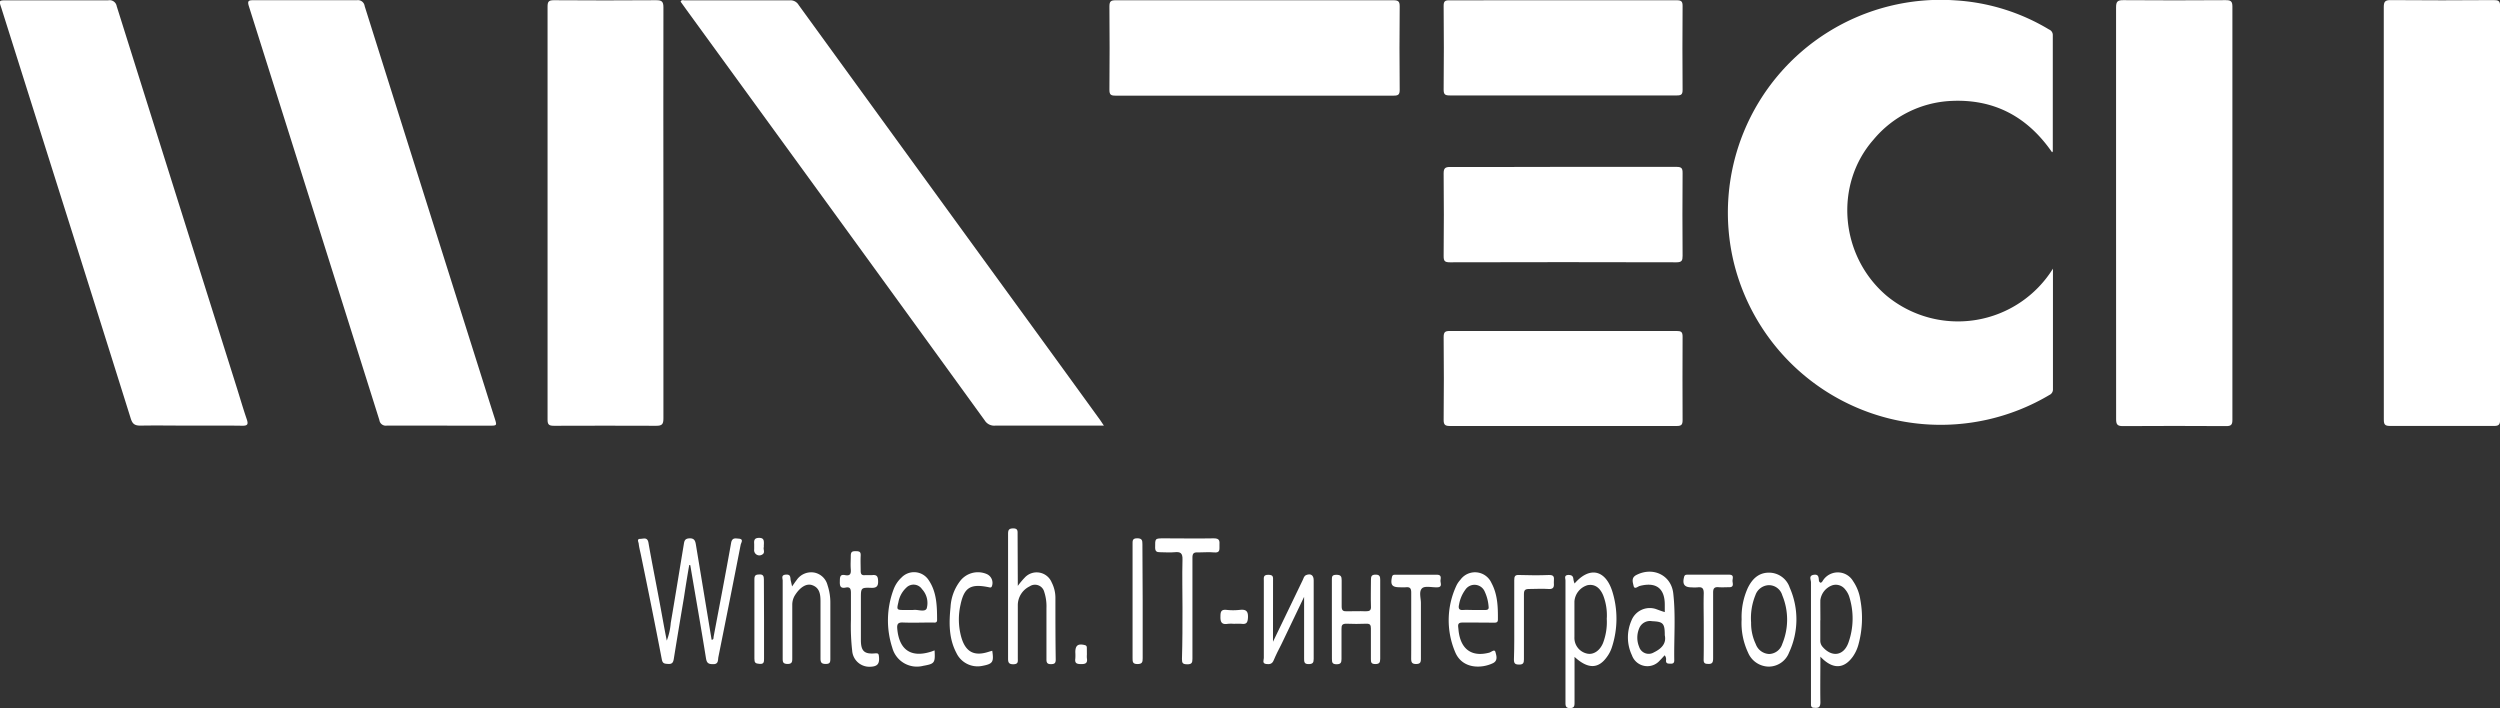
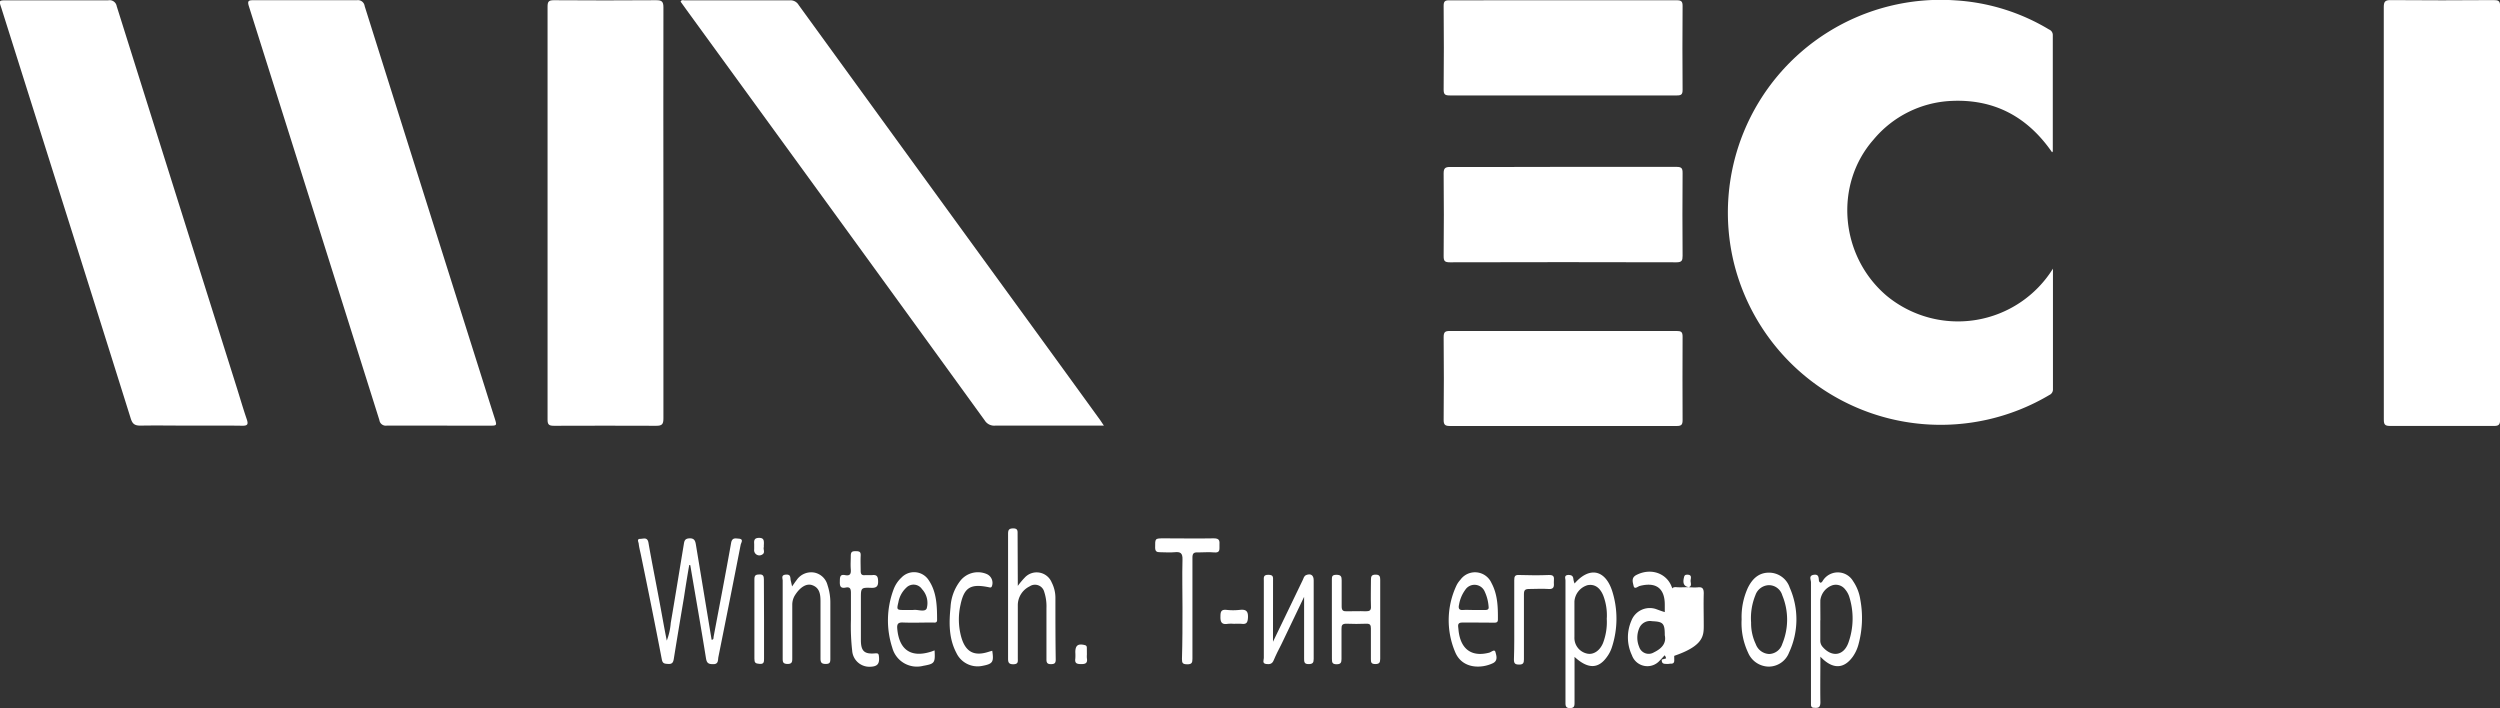
<svg xmlns="http://www.w3.org/2000/svg" id="Слой_1" data-name="Слой 1" viewBox="0 0 477.3 135.17">
  <rect x="0" y="0" width="477.3" height="135.17" fill="#333333" stroke="none" />
  <defs>
    <style>.cls-1{fill:#fff;}</style>
  </defs>
  <path class="cls-1" d="M404.19,80.43c0,7.86,0,15.44,0,23a1.15,1.15,0,0,1-.68,1.12,40.66,40.66,0,0,1-60.24-25.25,40.62,40.62,0,0,1,42.3-50.09,39.22,39.22,0,0,1,17.89,5.57,1.13,1.13,0,0,1,.7,1.1q0,11.07,0,22.14s0,.06-.14.19C399.35,51.46,393,48,384.72,48.41a20.54,20.54,0,0,0-14.79,7.39c-7.57,8.6-6.41,22.24,2.51,29.81A21.37,21.37,0,0,0,404.19,80.43Z" transform="translate(-12.24 -29.14)" />
-   <path class="cls-1" d="M416.24,69.82c0-13.09,0-26.18,0-39.26,0-1.08.25-1.4,1.37-1.39q9.77.07,19.54,0c.95,0,1.3.17,1.3,1.22q0,39.44,0,78.88c0,.91-.2,1.23-1.18,1.22q-9.9-.06-19.78,0c-1,0-1.24-.34-1.24-1.3Q416.27,89.51,416.24,69.82Z" transform="translate(-12.24 -29.14)" />
  <path class="cls-1" d="M467.35,69.89q0-19.7,0-39.38c0-1,.21-1.36,1.3-1.35,6.56.06,13.11.05,19.66,0,.87,0,1.26.11,1.25,1.14q0,39.49,0,79c0,1-.35,1.17-1.24,1.16q-9.89,0-19.78,0c-1,0-1.18-.31-1.18-1.22Q467.38,89.58,467.35,69.89Z" transform="translate(-12.24 -29.14)" />
  <path class="cls-1" d="M95.9,110.4c-3.28,0-6.56,0-9.83,0a1.23,1.23,0,0,1-1.4-1.06Q72.23,69.82,59.74,30.28c-.31-1,0-1.1.87-1.1,6.6,0,13.19,0,19.78,0a1.29,1.29,0,0,1,1.47,1.12q11.48,36.48,23,72.93.91,2.91,1.84,5.81c.43,1.37.43,1.37-1.07,1.37Z" transform="translate(-12.24 -29.14)" />
  <path class="cls-1" d="M48.52,110.4c-3.16,0-6.32-.06-9.47,0-1.17,0-1.55-.39-1.87-1.43Q29.79,85.4,22.33,61.81,17.42,46.26,12.51,30.7C12,29.2,12,29.2,13.6,29.2c6.44,0,12.88,0,19.31,0a1.37,1.37,0,0,1,1.61,1.12Q45.89,66.5,57.3,102.68c.69,2.17,1.31,4.35,2.05,6.5.32.95.19,1.26-.88,1.24C55.16,110.37,51.84,110.4,48.52,110.4Z" transform="translate(-12.24 -29.14)" />
  <path class="cls-1" d="M223,110.4h-1.46c-6.43,0-12.87,0-19.3,0a2.12,2.12,0,0,1-2-1q-15.48-21.37-31-42.72L143.35,31.08l-1.17-1.63c.2-.41.52-.24.76-.25,6.71,0,13.43,0,20.14,0a1.8,1.8,0,0,1,1.65.91Q187,60.8,209.33,91.49q6.48,8.91,12.94,17.83C222.47,109.6,222.65,109.9,223,110.4Z" transform="translate(-12.24 -29.14)" />
  <path class="cls-1" d="M138.9,69.79q0,19.62,0,39.25c0,1.08-.26,1.4-1.38,1.39-6.51-.05-13,0-19.53,0-.93,0-1.22-.22-1.21-1.18q0-39.43,0-78.86c0-.94.23-1.21,1.19-1.21q9.77.07,19.54,0c1.07,0,1.39.24,1.39,1.37Q138.87,50.16,138.9,69.79Z" transform="translate(-12.24 -29.14)" />
-   <path class="cls-1" d="M251.76,29.19c8.83,0,17.67,0,26.5,0,.92,0,1.22.21,1.21,1.18q-.08,8,0,15.92c0,.92-.28,1.11-1.15,1.11q-26.55,0-53.12,0c-.87,0-1.15-.18-1.15-1.11q.07-8,0-15.92c0-1,.29-1.18,1.21-1.18C234.09,29.21,242.93,29.19,251.76,29.19Z" transform="translate(-12.24 -29.14)" />
  <path class="cls-1" d="M310.77,29.19c7.19,0,14.38,0,21.58,0,.89,0,1.14.22,1.13,1.12q-.06,8,0,16c0,.86-.26,1.05-1.08,1.05q-21.69,0-43.39,0c-.88,0-1.15-.19-1.15-1.11q.08-8,0-16c0-.86.26-1.06,1.08-1.05C296.22,29.21,303.5,29.19,310.77,29.19Z" transform="translate(-12.24 -29.14)" />
  <path class="cls-1" d="M310.72,61c7.2,0,14.39,0,21.58,0,1,0,1.19.27,1.18,1.2q-.06,7.89,0,15.79c0,.88-.15,1.23-1.15,1.23q-21.65-.06-43.28,0c-1,0-1.19-.26-1.19-1.19.05-5.27.06-10.53,0-15.8,0-1,.33-1.22,1.29-1.21C296.34,61.05,303.53,61,310.72,61Z" transform="translate(-12.24 -29.14)" />
  <path class="cls-1" d="M310.64,92.33c7.23,0,14.46,0,21.69,0,.86,0,1.16.17,1.15,1.1-.05,5.31,0,10.61,0,15.92,0,.89-.24,1.12-1.13,1.12q-21.63,0-43.26,0c-.9,0-1.24-.18-1.23-1.17q.08-7.89,0-15.79c0-1,.29-1.18,1.21-1.18C296.26,92.35,303.45,92.33,310.64,92.33Z" transform="translate(-12.24 -29.14)" />
  <path class="cls-1" d="M143.83,137c-.35,2-.69,4.1-1,6.16-.66,3.93-1.32,7.85-1.95,11.79-.11.66-.32,1-1.06.95s-1.07-.06-1.23-.88c-1.28-6.69-2.63-13.37-4-20-.14-.67-.32-1.33-.4-2,0-.35-.47-1,.29-1,.58,0,1.36-.4,1.56.72.58,3.37,1.26,6.73,1.89,10.1.53,2.77,1,5.55,1.61,8.61a12,12,0,0,0,.76-3.38c.86-5,1.66-10,2.49-15,.1-.64.18-1.12,1.11-1.15s1.09.53,1.2,1.2l3,18.16c.44,0,.34-.37.39-.61,1.12-5.95,2.27-11.89,3.33-17.85.19-1.1.85-.88,1.47-.84,1,.08.44.77.36,1.16q-2.1,10.74-4.26,21.46c-.11.57.06,1.4-1.07,1.34-.83,0-1.15-.23-1.29-1.1-.95-5.94-2-11.86-3-17.79Z" transform="translate(-12.24 -29.14)" />
  <path class="cls-1" d="M359.77,140.39c.35,0,.43-.36.6-.56a3.38,3.38,0,0,1,5.66.26,8.42,8.42,0,0,1,1.38,3.53,19.22,19.22,0,0,1-.37,8.63,7.43,7.43,0,0,1-1.06,2.26c-1.72,2.39-3.88,2.45-6.19,0,0,3-.05,5.84,0,8.68,0,1-.35,1.15-1.18,1.08-.48,0-.62-.23-.62-.66,0-.6,0-1.2,0-1.79,0-7.18,0-14.35,0-21.52,0-.47-.49-1.26.53-1.42s.92.61,1,1.21A1.12,1.12,0,0,0,359.77,140.39Zm0,7.17c0,1.27,0,2.55,0,3.82a1.78,1.78,0,0,0,.47,1.29c1.75,2,4,1.69,4.9-.83a13.74,13.74,0,0,0,.12-8.89,4.27,4.27,0,0,0-.78-1.33,2.24,2.24,0,0,0-2.37-.75,3.46,3.46,0,0,0-2.33,2.87C359.77,145,359.79,146.29,359.79,147.56Z" transform="translate(-12.24 -29.14)" />
  <path class="cls-1" d="M312.86,140.54c2.81-3.25,5.83-2.67,7.17,1.41a17.48,17.48,0,0,1-.06,10.8,6.29,6.29,0,0,1-.93,1.8c-1.64,2.32-3.65,2.35-6.19,0,0,3,0,5.89,0,8.78,0,.68-.11,1-.9,1s-.83-.46-.83-1.05c0-7.77,0-15.54,0-23.31,0-.39-.32-1,.52-1.06.67,0,.95.19,1,.85A3.32,3.32,0,0,0,312.86,140.54Zm6.15,6.67a10.51,10.51,0,0,0-.67-4.35c-.63-1.56-1.67-2.25-3-2a3.5,3.5,0,0,0-2.51,3.1c0,2.27,0,4.54,0,6.81a3.06,3.06,0,0,0,2.45,3.16c1.19.25,2.39-.55,3-2A11.28,11.28,0,0,0,319,147.21Z" transform="translate(-12.24 -29.14)" />
  <path class="cls-1" d="M206.56,141a15.69,15.69,0,0,1,1.31-1.57,3.1,3.1,0,0,1,5.16.91,6.48,6.48,0,0,1,.71,2.88c0,4,0,7.9.06,11.85,0,.7-.25.86-.9.87s-.88-.23-.87-.9c0-3.27,0-6.54,0-9.82a8.85,8.85,0,0,0-.42-3.06,1.82,1.82,0,0,0-2.79-1.07,4,4,0,0,0-2.26,3.54v10.18c0,.59.14,1.14-.86,1.15s-1-.52-1-1.21q0-11.79,0-23.58c0-.74.06-1.15,1-1.15s.81.61.82,1.18Z" transform="translate(-12.24 -29.14)" />
  <path class="cls-1" d="M255.28,151.66c2-4.1,3.82-7.94,5.68-11.78.16-.34.23-.77.66-.95.85-.34,1.43,0,1.43,1,0,5,0,10,0,15,0,.74-.18,1-1,1s-.83-.46-.83-1.05c0-3.81,0-7.63,0-11.79-1.54,3.21-2.93,6.09-4.31,9-.51,1-1.06,2.06-1.5,3.12-.3.74-.82.78-1.44.7-.8-.11-.44-.76-.44-1.15,0-4.91,0-9.82,0-14.72,0-.6-.15-1.17.86-1.16s.9.46.9,1.11C255.28,143.78,255.28,147.6,255.28,151.66Z" transform="translate(-12.24 -29.14)" />
  <path class="cls-1" d="M330.08,146c0-.54,0-1,0-1.41,0-3.16-1.69-4.38-4.78-3.58-.36.09-1,.74-1.17,0s-.48-1.57.52-2.09c3.15-1.63,6.66,0,7.05,3.51.48,4.25.12,8.53.19,12.79,0,.57-.31.65-.77.63s-.81,0-.81-.6a1.19,1.19,0,0,0-.25-1c-.32.33-.61.68-.94,1a3.13,3.13,0,0,1-5.31-1,8,8,0,0,1-.1-6.62,3.76,3.76,0,0,1,4.63-2.23C328.87,145.59,329.39,145.8,330.08,146Zm0,4.4c0-2.26-.32-2.57-2.41-2.66a2.22,2.22,0,0,0-2.49,1.4,4.56,4.56,0,0,0,0,3.48,1.91,1.91,0,0,0,2.82,1.07C329.43,153,330.43,152,330.08,150.42Z" transform="translate(-12.24 -29.14)" />
  <path class="cls-1" d="M294.42,148c-1,0-2,0-3,0-.66,0-.85.26-.78.85.05.4.07.8.14,1.19.54,3.23,2.63,4.54,5.8,3.7.38-.1,1-.74,1.17-.11s.53,1.63-.47,2.12c-2.21,1.07-5.84,1.12-7.2-2.07a15.56,15.56,0,0,1,.23-12.76,4.41,4.41,0,0,1,.74-1.08,3.44,3.44,0,0,1,5.94.6c1.18,2.18,1.25,4.58,1.23,7,0,.5-.27.58-.69.58Zm-.81-2.4c.72,0,1.44,0,2.15,0,.49,0,.77-.11.68-.68a8.13,8.13,0,0,0-.75-2.86,2.11,2.11,0,0,0-3.71-.3,6.68,6.68,0,0,0-1.18,2.83c-.19.79.08,1.1.9,1C292.33,145.56,293,145.6,293.61,145.6Z" transform="translate(-12.24 -29.14)" />
  <path class="cls-1" d="M190.67,153.31c.14,2.42,0,2.56-2.17,2.95a4.86,4.86,0,0,1-5.9-3.44,16.83,16.83,0,0,1,.24-11.14,5.88,5.88,0,0,1,1.51-2.27,3.32,3.32,0,0,1,5.2.5c1.55,2.29,1.59,5,1.6,7.59,0,.64-.51.49-.88.49-1.88,0-3.76.07-5.63,0-1-.05-1.18.35-1.09,1.24.37,4,2.64,5.55,6.5,4.31Zm-4.09-7.71c.77-.17,2.25.51,2.59-.31a3.88,3.88,0,0,0-.9-3.67,1.94,1.94,0,0,0-3-.28,5,5,0,0,0-1.51,2.79c-.35,1.44-.31,1.47,1.16,1.47C185.44,145.61,185.92,145.6,186.58,145.6Z" transform="translate(-12.24 -29.14)" />
  <path class="cls-1" d="M344.75,147.39a13.41,13.41,0,0,1,1.18-6c.81-1.65,2-2.9,4-2.92a4.17,4.17,0,0,1,4,2.85,15,15,0,0,1-.12,12.4,4.17,4.17,0,0,1-3.92,2.69,4.35,4.35,0,0,1-3.92-2.7A13.21,13.21,0,0,1,344.75,147.39Zm1.81.62a9.25,9.25,0,0,0,.89,4.1A2.84,2.84,0,0,0,350,154a2.7,2.7,0,0,0,2.51-1.92,12.11,12.11,0,0,0,0-9.29,2.66,2.66,0,0,0-2.6-1.93,2.81,2.81,0,0,0-2.52,1.89A11.65,11.65,0,0,0,346.56,148Z" transform="translate(-12.24 -29.14)" />
  <path class="cls-1" d="M163.46,141.1c.37-.51.6-.87.87-1.21a3.36,3.36,0,0,1,3.45-1.42,3.26,3.26,0,0,1,2.45,2.38,10.62,10.62,0,0,1,.54,3.53c0,3.51,0,7,0,10.52,0,.65-.06,1-.88,1s-1-.3-1-1.05q0-5.43,0-10.88c0-1.27-.12-2.64-1.64-3.13-1.07-.34-2.25.42-3.19,1.87a3.45,3.45,0,0,0-.56,1.91c0,3.38,0,6.77,0,10.16,0,.64,0,1.13-.9,1.12s-.93-.4-.93-1.08c0-4.94,0-9.89,0-14.83,0-.41-.35-1.06.57-1.14s.88.41.94,1C163.26,140.23,163.36,140.58,163.46,141.1Z" transform="translate(-12.24 -29.14)" />
  <path class="cls-1" d="M266.52,147.41c0-2.51,0-5,0-7.53,0-.64,0-1,.87-1s1,.34,1,1.06c0,1.67,0,3.35,0,5,0,.79.32.93,1,.91,1.2,0,2.4-.06,3.59,0,.77,0,1.06-.18,1-1-.06-1.67,0-3.35,0-5,0-.7.13-1,.91-1s.86.4.86,1q0,7.55,0,15.07c0,.73-.19,1-.94,1s-.85-.31-.84-.93c0-2,0-3.91,0-5.86,0-.65-.15-.93-.86-.91-1.28.05-2.56.06-3.83,0-.77,0-.94.28-.92,1,0,1.91,0,3.82,0,5.74,0,.69-.16,1-.93,1s-.91-.29-.9-1C266.54,152.44,266.52,149.92,266.52,147.41Z" transform="translate(-12.24 -29.14)" />
  <path class="cls-1" d="M238,145.22c0-3.07-.08-6.14,0-9.2.05-1.29-.38-1.57-1.52-1.45-.91.09-1.84,0-2.76,0-.63,0-.92-.14-.94-.85,0-1.8-.09-1.8,1.76-1.8,3.16,0,6.31.06,9.46,0,1.17,0,1.08.58,1.06,1.33s.18,1.47-1,1.36c-1-.1-2.07,0-3.11,0-.85-.06-1.06.23-1.05,1.06,0,6.42,0,12.83,0,19.25,0,.73-.12,1.06-1,1.05s-1-.26-1-1C238,151.68,238,148.45,238,145.22Z" transform="translate(-12.24 -29.14)" />
  <path class="cls-1" d="M174.7,147.42c0-2,0-3.53,0-5.09,0-.84-.22-1.19-1.06-1-1,.18-1.08-.39-1.06-1.18s0-1.41,1-1.21,1.16-.29,1.09-1.14,0-1.68,0-2.51.28-.93,1-.92.93.18.89.88c-.05.95,0,1.91,0,2.87,0,.61.17.89.81.83.43,0,.88,0,1.31,0,1-.14,1.19.26,1.21,1.18s-.31,1.28-1.29,1.24c-2-.07-2,0-2,2.07,0,2.63,0,5.26,0,7.89,0,2.17.69,2.75,2.83,2.54.42,0,.54.05.6.47.2,1.56-.24,2.09-1.83,2.1a3.29,3.29,0,0,1-3.26-3.06A41.88,41.88,0,0,1,174.7,147.42Z" transform="translate(-12.24 -29.14)" />
  <path class="cls-1" d="M201.68,153.38c.33,2.19.11,2.52-2,2.91a4.48,4.48,0,0,1-4.85-2.5c-1.46-2.77-1.42-5.76-1.11-8.76a8.92,8.92,0,0,1,1.76-4.87,4.28,4.28,0,0,1,5.13-1.43,1.84,1.84,0,0,1,1,2.34c-.13.31-.32.24-.57.19-3.47-.72-4.72,0-5.42,3.35a12.68,12.68,0,0,0,.14,6.15c.82,2.89,2.5,3.75,5.33,2.79Z" transform="translate(-12.24 -29.14)" />
-   <path class="cls-1" d="M281.67,148.6c0-2.11,0-4.23,0-6.34,0-.81-.26-1.07-1-1a9.59,9.59,0,0,1-1.2,0c-1.47,0-1.79-.46-1.48-1.94.1-.47.37-.45.69-.45,2.63,0,5.27,0,7.9,0,.88,0,.74.59.68,1.06s.46,1.31-.62,1.34h-.24c-.91,0-2.15-.29-2.65.18-.67.61-.22,1.88-.23,2.86,0,3.5,0,7,0,10.52,0,.7-.07,1.08-.94,1.08s-.92-.46-.92-1.11C281.68,152.74,281.67,150.67,281.67,148.6Z" transform="translate(-12.24 -29.14)" />
-   <path class="cls-1" d="M337.52,148.52c0-2-.06-4.07,0-6.1,0-1-.32-1.25-1.21-1.14a7.77,7.77,0,0,1-1.08,0c-1.41,0-1.83-.59-1.46-2,.1-.37.31-.42.61-.42h8c1,0,.62.74.63,1.19s.35,1.22-.64,1.2c-.68,0-1.36.05-2,0-.85-.08-1.07.25-1.06,1.07,0,4.15,0,8.29,0,12.44,0,.76-.09,1.2-1,1.13-.62,0-.82-.2-.81-.82C337.54,152.91,337.52,150.71,337.52,148.52Z" transform="translate(-12.24 -29.14)" />
+   <path class="cls-1" d="M337.52,148.52c0-2-.06-4.07,0-6.1,0-1-.32-1.25-1.21-1.14a7.77,7.77,0,0,1-1.08,0c-1.41,0-1.83-.59-1.46-2,.1-.37.31-.42.61-.42c1,0,.62.74.63,1.19s.35,1.22-.64,1.2c-.68,0-1.36.05-2,0-.85-.08-1.07.25-1.06,1.07,0,4.15,0,8.29,0,12.44,0,.76-.09,1.2-1,1.13-.62,0-.82-.2-.81-.82C337.54,152.91,337.52,150.71,337.52,148.52Z" transform="translate(-12.24 -29.14)" />
  <path class="cls-1" d="M301.34,147.45c0-2.51,0-5,0-7.53,0-.74.13-1.07,1-1,1.87.06,3.75.08,5.62,0,1.28-.06.9.78.94,1.42s.1,1.34-1,1.25c-1.23-.09-2.48,0-3.71,0-.78,0-1,.22-1,1,0,4.14,0,8.29,0,12.43,0,.69-.14,1-.91,1s-1-.21-1-.95C301.37,152.46,301.34,150,301.34,147.45Z" transform="translate(-12.24 -29.14)" />
-   <path class="cls-1" d="M230.4,143.84c0,3.67,0,7.34,0,11,0,.69-.08,1.08-1,1.08s-.93-.44-.93-1.11q0-10.87,0-21.77c0-.62-.07-1.13.88-1.13s1,.42,1,1.15C230.38,136.66,230.4,140.25,230.4,143.84Z" transform="translate(-12.24 -29.14)" />
  <path class="cls-1" d="M158.11,147.35c0,2.52,0,5,0,7.54,0,.6,0,1.06-.84,1s-1-.24-1-1q0-7.59,0-15.18c0-.8.33-.88,1-.9s.81.35.81.94C158.09,142.33,158.11,144.84,158.11,147.35Z" transform="translate(-12.24 -29.14)" />
  <path class="cls-1" d="M247.85,148.24a6.76,6.76,0,0,0-1.19,0c-1.21.2-1.45-.36-1.41-1.46,0-.88.17-1.31,1.17-1.2a11.61,11.61,0,0,0,2.5,0c1.2-.14,1.65.22,1.58,1.5-.06.95-.3,1.27-1.22,1.16A11.36,11.36,0,0,0,247.85,148.24Z" transform="translate(-12.24 -29.14)" />
  <path class="cls-1" d="M219.75,154.11a4.21,4.21,0,0,0,0,.71c.16.94-.28,1.12-1.14,1.11s-1.19-.2-1.07-1.06a9.61,9.61,0,0,0,0-1.2c0-1.32.52-1.69,1.81-1.37.38.1.39.33.39.61Z" transform="translate(-12.24 -29.14)" />
  <path class="cls-1" d="M158.07,133.59c-.17.41.33,1.07-.3,1.42a1,1,0,0,1-1.54-1c0-.32,0-.64,0-1-.05-.69,0-1.18.95-1.18s.91.59.9,1.22C158.06,133.26,158.07,133.38,158.07,133.59Z" transform="translate(-12.24 -29.14)" />
</svg>